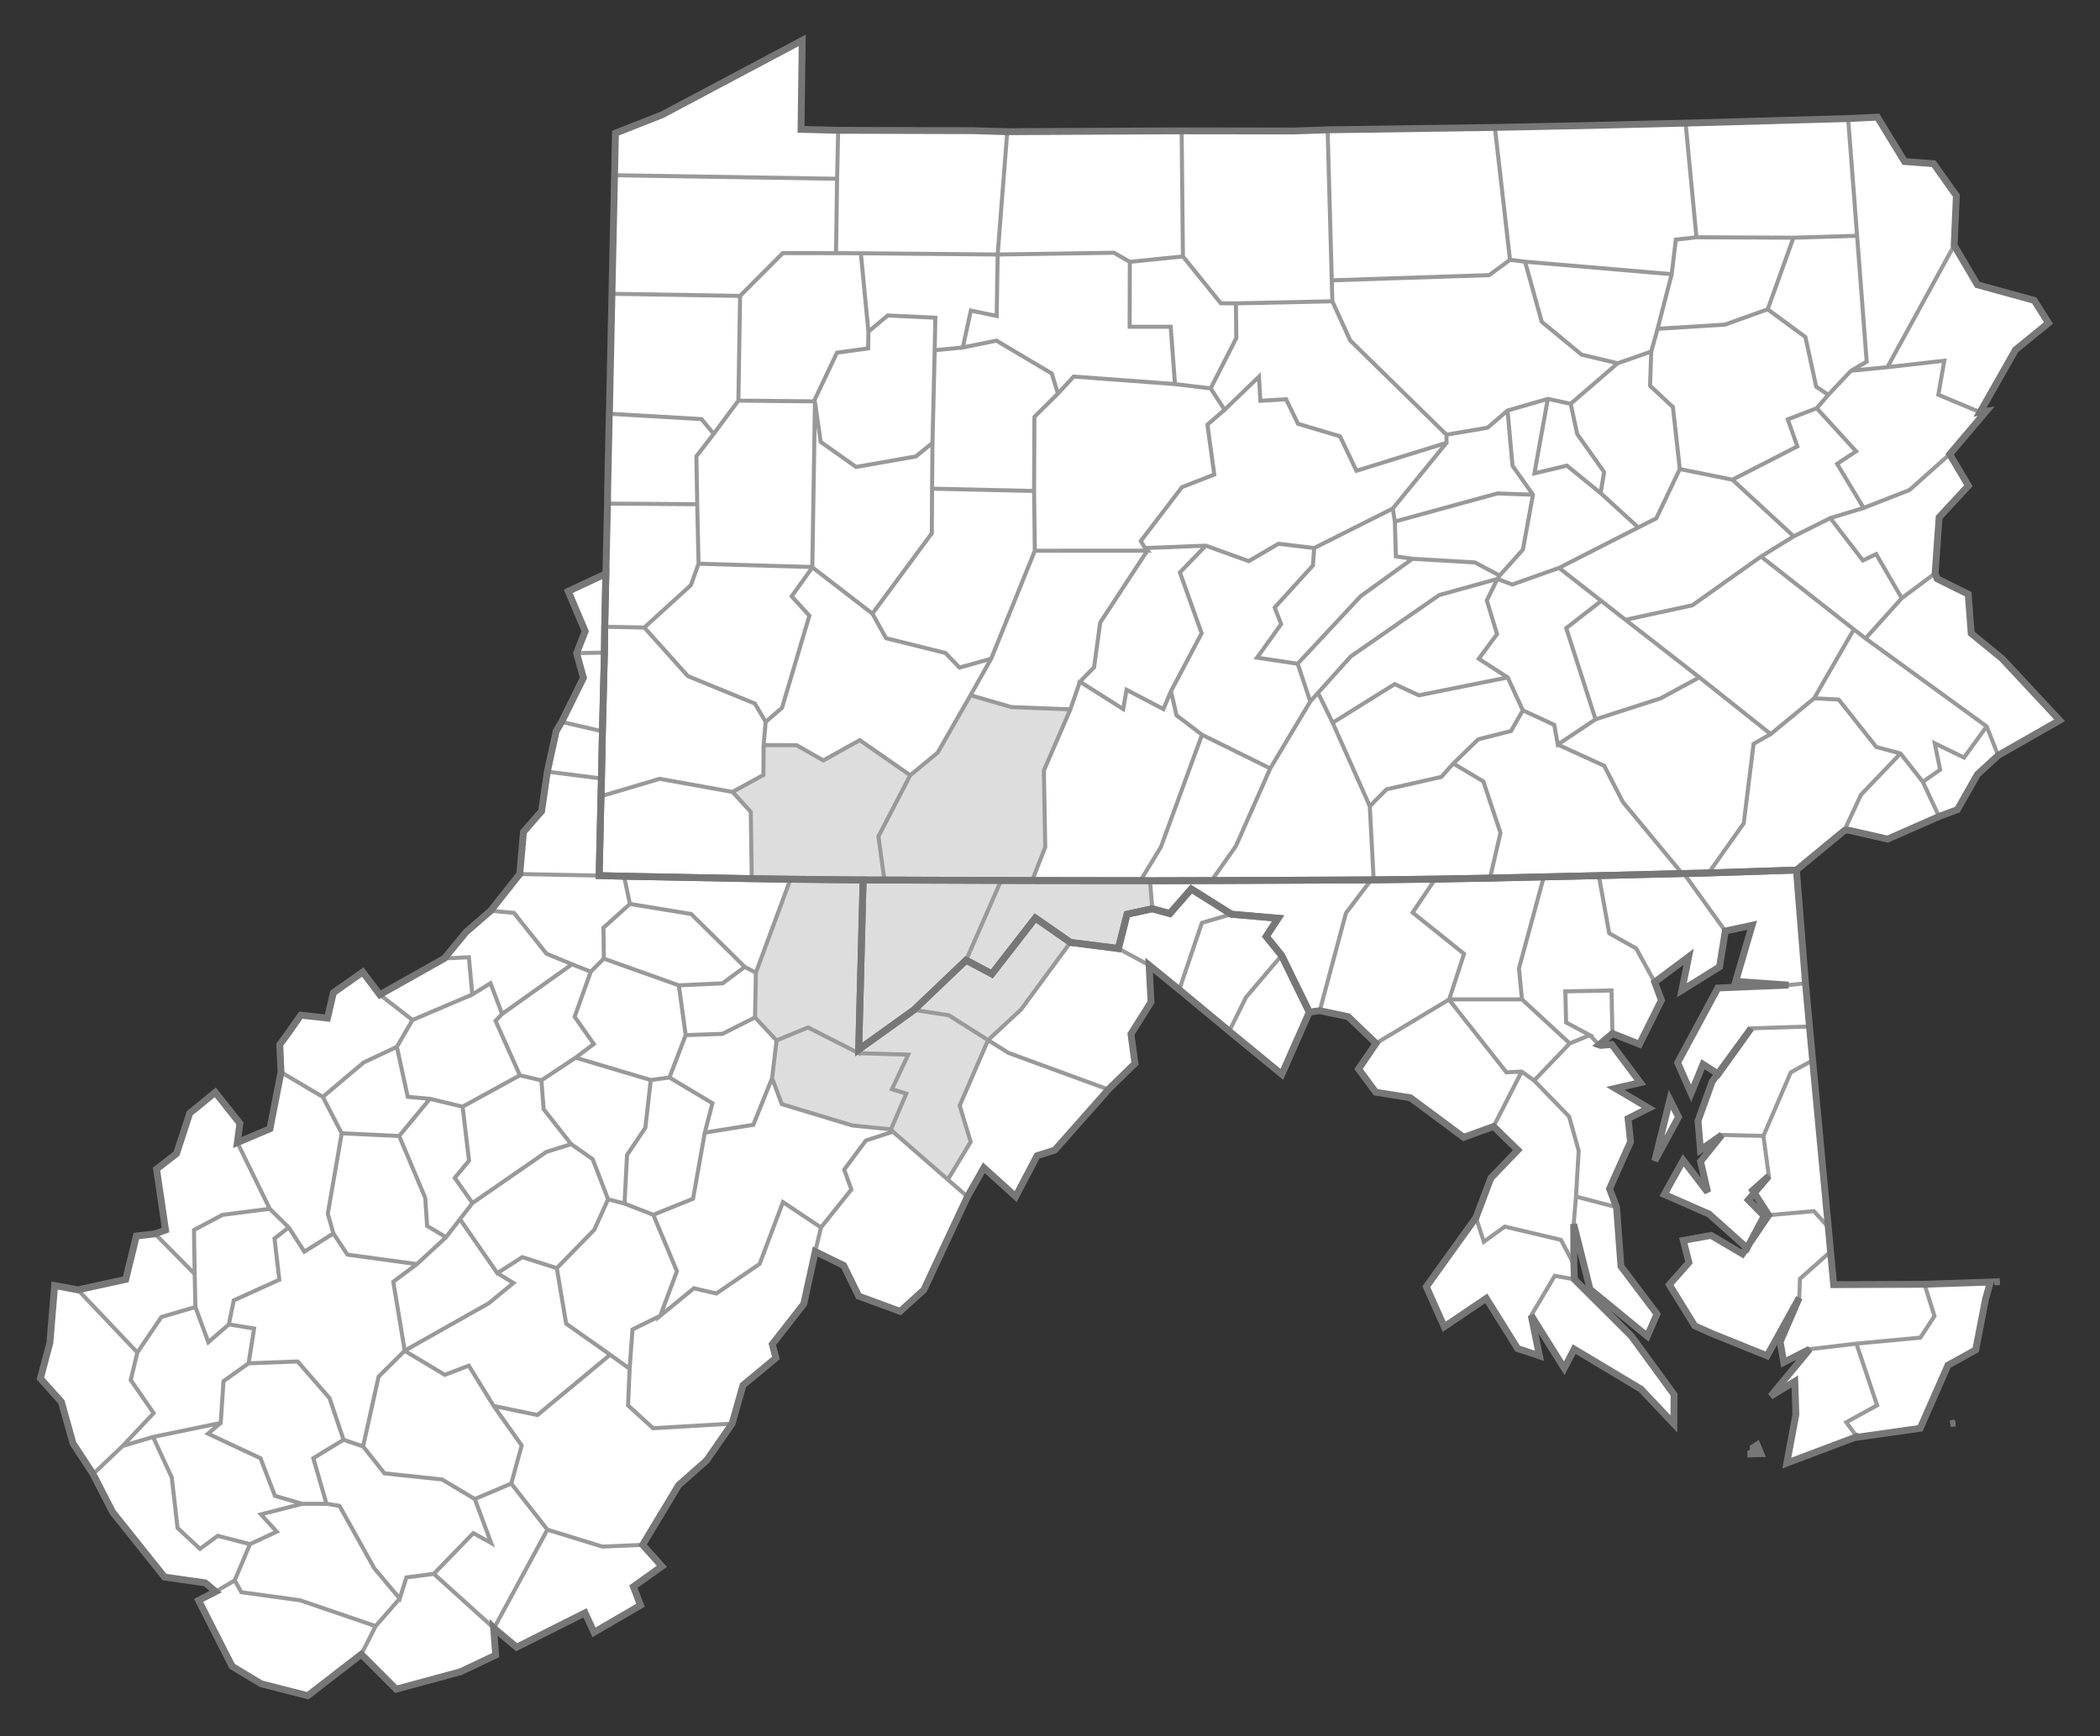
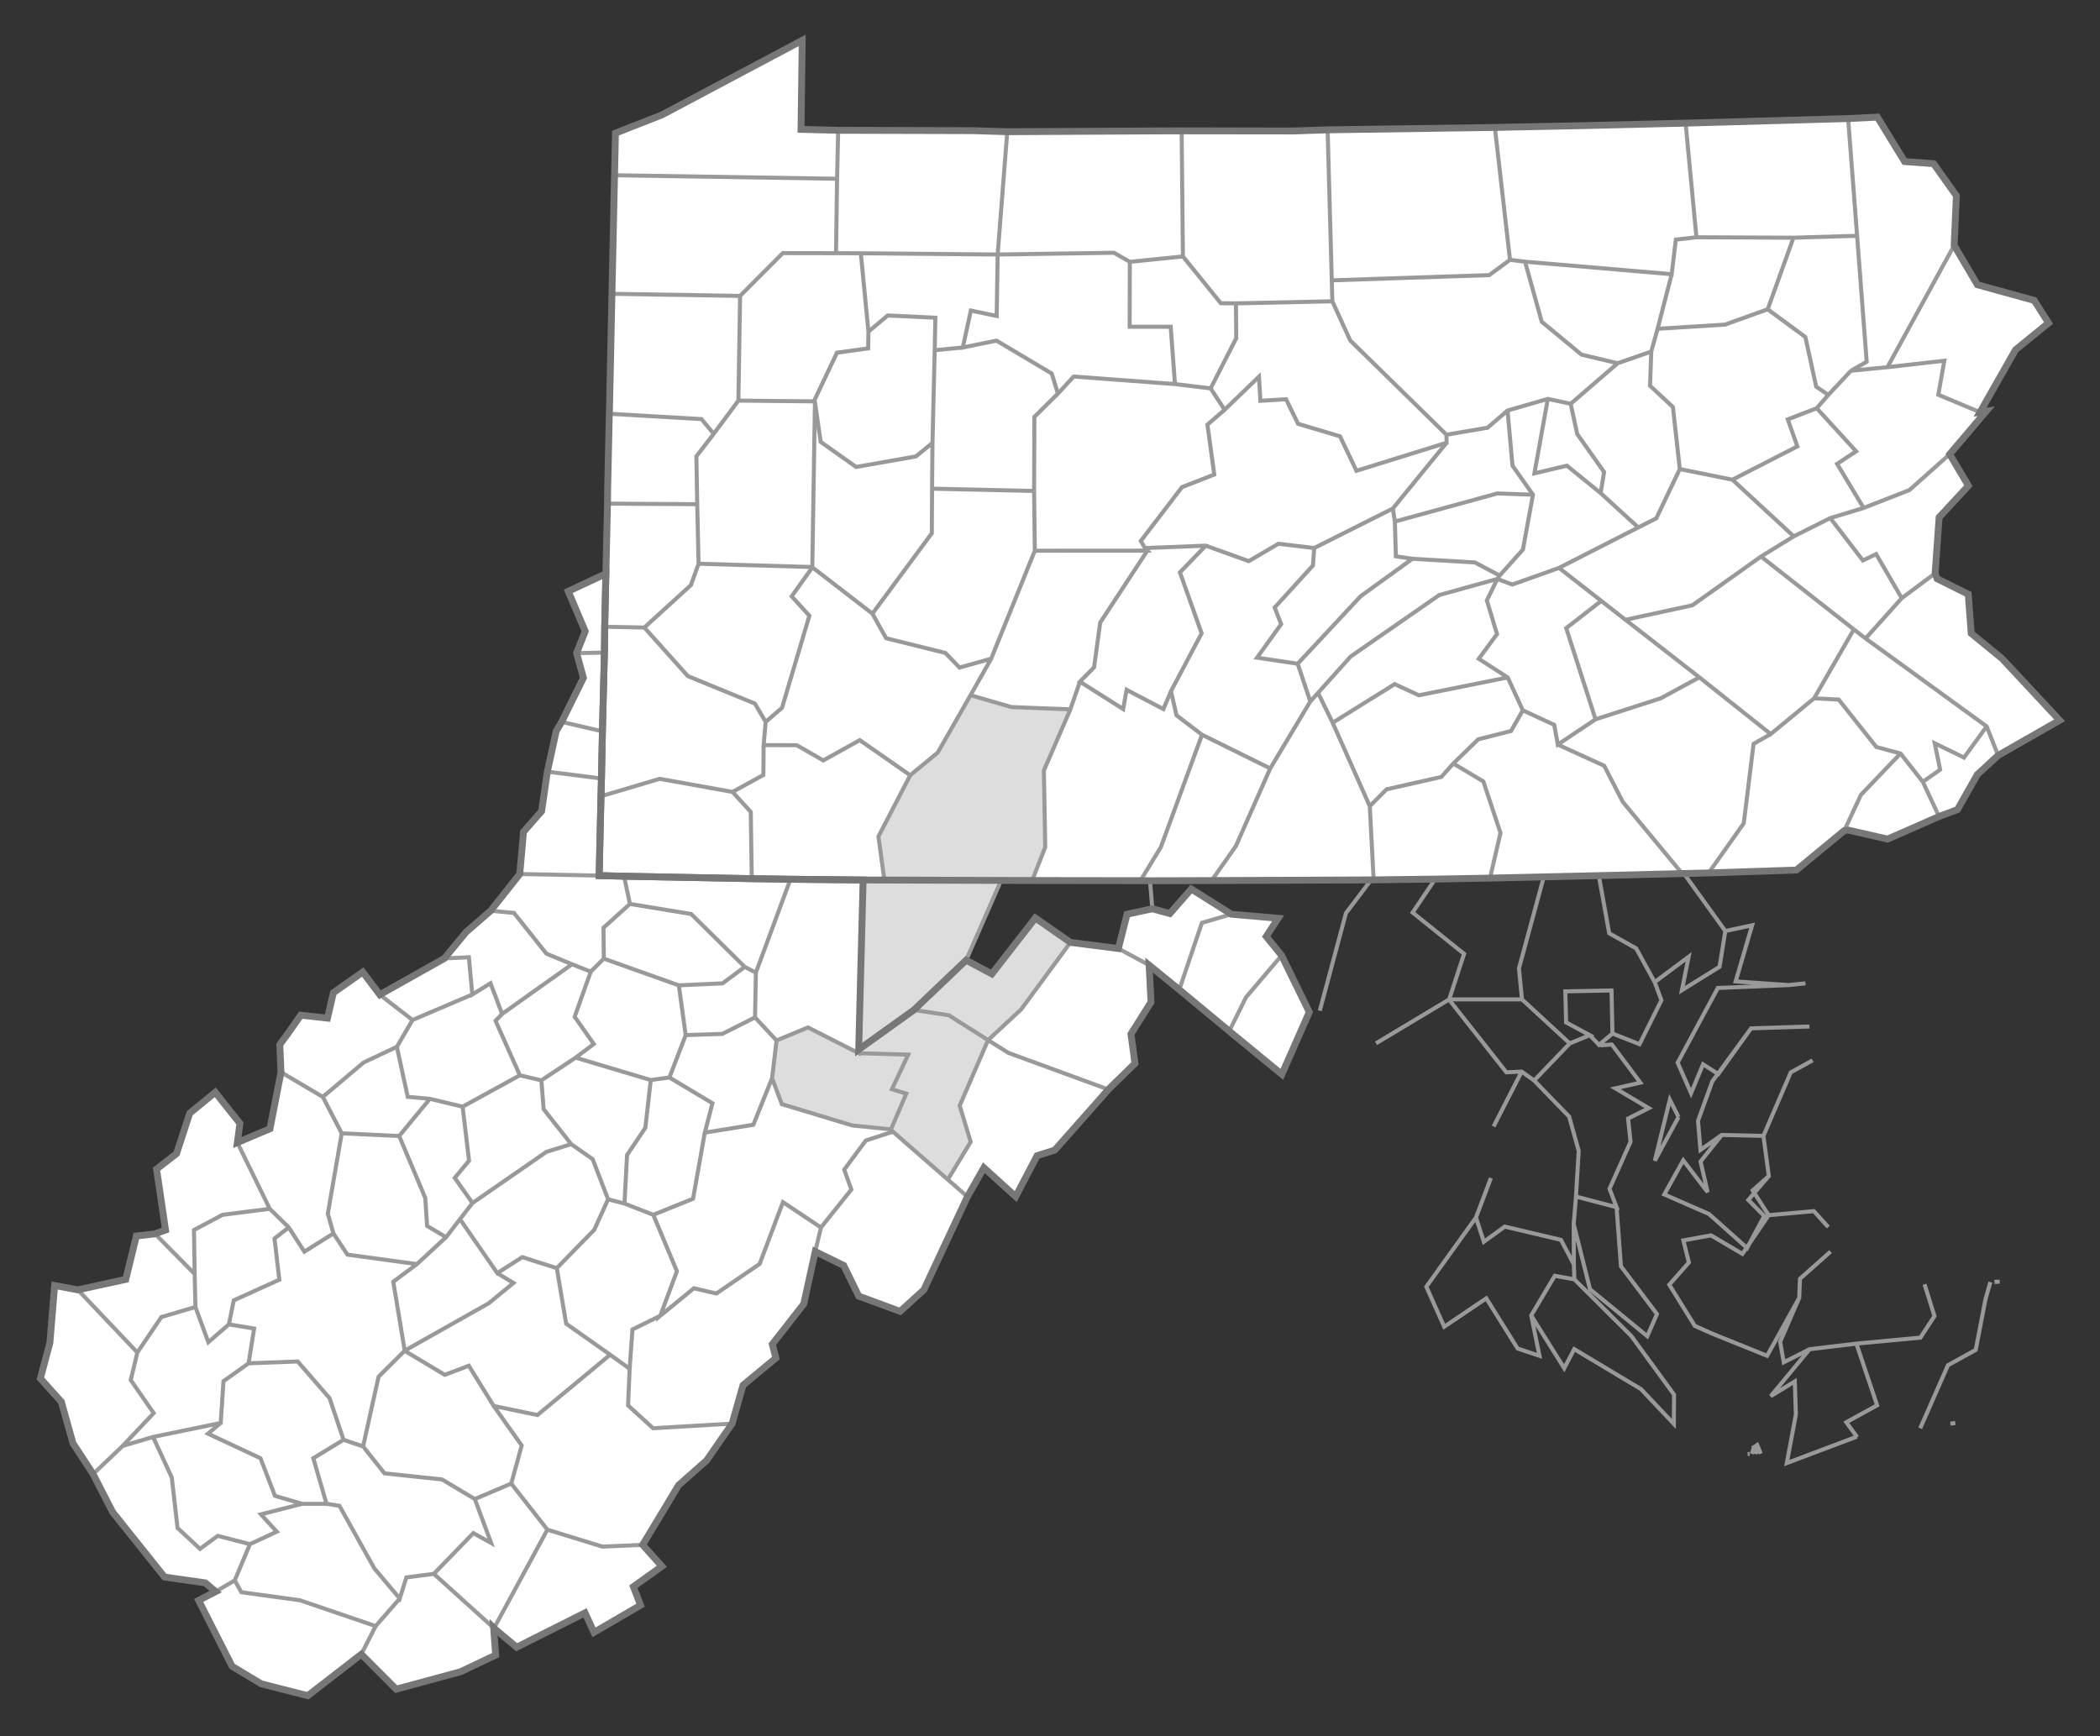
<svg xmlns="http://www.w3.org/2000/svg" data-saved="1558470425370" viewBox="-271.726 -197.466 520 429.951">
  <rect x="-271.726" y="-197.466" width="520" height="429.951" fill="#333333" stroke="none" />
  <defs>
    <clipPath id="clip-state-0">
      <path id="state-0" d="M-22.307,-164.85L14.758,-165.039L20.87,-165.059L48.539,-165.026L57.02,-165.314L96.059,-165.868L98.43,-165.91L120.764,-166.361L145.662,-166.972L148.162,-167.039L185.908,-168.104L193.165,-168.453L199.881,-157.461L207.077,-156.924L212.71,-148.993L212.16,-136.712L217.914,-126.944L231.989,-123.069L235.523,-117.479L227.357,-110.836L218.575,-95.381L220.088,-95.621L211.053,-84.972L215.69,-77.175L208.437,-69.344L207.449,-55.479L207.944,-54.134L215.65,-50.308L216.383,-40.605L224.034,-34.35L238.274,-19.074L223.049,-10.383L217.923,-5.669L212.984,3.034L208.422,4.74L195.681,10.341L185.85,8.102L185.001,8.231L184.956,8.237L173.102,18.012L151.362,18.728L145.245,18.872L144.817,18.883L124.173,19.39L110.545,19.705L97.231,20.009L83.646,20.249L68.418,20.442L67.788,20.45L28.287,20.616L13.036,20.659L10.674,20.638L-16.14,20.603L-23.833,20.58L-52.738,20.484L-58.002,20.472L-75.997,20.283L-85.579,20.145L-117.201,19.54L-123.363,19.382L-122.909,-0.264L-122.79,-4.665L-122.556,-16.35L-122.061,-35.841L-121.987,-42.245L-121.699,-55.387L-121.296,-72.74L-121.254,-76.66L-120.851,-95.001L-120.814,-95.71L-120.199,-124.705L-120.18,-125.554L-119.554,-154.066L-119.325,-164.495L-107.788,-169.026L-73.079,-187.466L-73.377,-165.431L-64.178,-165.197L-30.919,-165.107Z" />
    </clipPath>
    <clipPath id="clip-state-1">
      <path id="state-1" d="M-85.579,20.145L-75.997,20.283L-58.002,20.472L-59.093,62.463L-45.416,52.654L-32.494,40.333L-26.122,43.735L-15.355,29.888L-6.665,35.928L5.201,37.437L7.355,28.953L13.615,27.597L17.943,28.785L23.257,22.707L33.195,28.948L44.76,29.95L41.819,34.463L45.623,39.155L52.48,53.189L45.68,68.601L32.664,57.907L20.286,47.635L12.813,41.56L13.286,50.727L8.323,58.608L9.308,65.913L2.713,72.35L0.443,74.957L-10.55,87.37L-14.924,88.753L-20.219,98.872L-28.098,91.738L-32.171,98.9L-42.973,121.994L-48.835,127.303L-59.089,123.532L-62.808,115.937L-69.859,112.496L-72.699,125.473L-80.493,135.447L-79.599,138.853L-87.743,145.597L-90.445,155.107L-96.749,164.214L-103.69,170.355L-112.595,185.138L-107.83,190.443L-114.885,195.479L-113.118,200.08L-124.642,206.8L-126.861,201.971L-143.799,210.486L-149.403,205.778L-149.493,205.688L-148.992,212.431L-157.67,216.55L-173.618,220.877L-182.254,212.227L-195.522,222.485L-207.036,219.547L-214.246,215.213L-222.546,198.883L-218.327,196.713L-220.893,194.548L-230.985,193.103L-243.823,177.04L-248.674,167.6L-253.657,159.968L-256.526,149.725L-261.726,143.915L-259.367,135.062L-258.199,120.903L-252.442,121.975L-240.587,119.382L-237.96,108.643L-233.338,108.102L-230.737,107.156L-232.957,92.074L-228.011,88.233L-224.742,78.224L-218.421,73.066L-212.319,80.754L-212.952,85.494L-204.877,82.074L-202.146,68.063L-202.447,61.246L-200.373,58.418L-197.247,53.952L-190.634,54.678L-189.177,48.394L-181.906,43.273L-177.674,48.877L-161.69,39.896L-156.313,33.373L-150.216,28.088L-143.02,18.994L-142.103,8.562L-137.62,3.433L-136.192,-6.365L-134.002,-16.403L-132.651,-18.684L-127.261,-29.591L-128.948,-35.716L-126.82,-41.126L-131.016,-51.021L-121.699,-55.387L-121.987,-42.245L-122.061,-35.841L-122.556,-16.35L-122.79,-4.665L-122.909,-0.264L-123.363,19.382L-117.201,19.54Z" />
    </clipPath>
    <clipPath id="clip-state-2">
-       <path id="state-2" d="M110.545,19.705L124.173,19.39L144.817,18.883L145.245,18.872L151.362,18.728L173.102,18.012L175.347,46.066L175.959,52.647L176.336,56.759L177.119,65.136L179.515,90.711L180.994,106.435L181.553,112.508L182.317,120.691L204.822,120.595L221.124,120.045L219.913,124.326L217.497,136.851L210.624,140.648L203.747,156.267L188.205,158.474L188.062,158.343L170.724,164.88L172.971,152.841L172.702,144.657L166.733,148.316L176.369,136.677L169.962,139.924L169.076,134.851L173.799,123.936L165.845,138.305L152.324,132.849L147.934,130.892L141.623,120.696L146.476,115.198L145.101,109.735L151.951,108.483L159.738,113.068L166.232,103.489L162.265,97.35L166.269,93.795L161.191,99.712L165.119,103.687L160.887,111.616L151.468,103.199L140.385,98.339L145.076,89.901L151.118,97.784L149.367,90.189L154.635,83.611L149.338,87.32L148.739,80.106L152.254,70.377L161.87,57.214L153.748,68.54L149.983,66.113L147.015,73.28L143.688,65.715L153.645,47.22L171.153,46.497L158.055,45.591L162.132,31.688L155.494,33.111L154.067,41.976L144.748,47.771L146.41,39.494L138.004,45.77L139.675,50.251L134.254,61.14L127.552,58.495L124.215,61.294L124.604,61.435L127.387,61.211L134.457,70.665L128.267,72.074L136.539,76.973L131.416,79.556L132.027,85.303L126.822,96.94L128.568,101.509L129.653,116.139L138.569,127.972L136.176,133.453L121.993,121.827L117.948,105.699L117.994,115.673L118.116,119.368L132.226,133.418L142.803,147.922L142.753,155.172L134.624,146.565L118.083,136.653L115.605,141.386L107.43,128.321L109.478,138.313L104.07,136.508L96.305,124.082L85.893,131.116L81.462,121.199L93.753,104.076L97.445,94.29L104.112,87.364L98.113,81.513L90.719,84.207L77.502,74.397L68.945,73.036L64.678,67.269L69.002,60.931L62.109,54.318L55.078,52.84L52.48,53.189L45.623,39.155L41.819,34.463L44.76,29.95L33.195,28.948L23.257,22.707L17.943,28.785L13.615,27.597L7.355,28.953L5.201,37.437L-6.665,35.928L-15.355,29.888L-26.122,43.735L-32.494,40.333L-45.416,52.654L-59.093,62.463L-58.002,20.472L-52.738,20.484L-23.833,20.58L-16.14,20.603L10.674,20.638L13.036,20.659L28.287,20.616L67.788,20.45L68.418,20.442L83.646,20.249L97.231,20.009ZM143.915,79.178L138.037,90.002L141.761,74.89ZM212.44,154.94L211.225,155.13L212.44,154.94ZM222.132,120.006L223.437,119.955L222.132,120.006ZM161.516,162.596L161.032,162.636L161.516,162.596ZM163.392,160.401L164.284,162.557L163.569,162.569L162.577,160.937ZM162.577,160.937L162.508,162.581L162.07,162.598Z" />
-     </clipPath>
+       </clipPath>
  </defs>
  <use href="#state-0" stroke="none" fill="#fff" />
  <use href="#state-1" stroke="none" fill="#fff" />
  <use href="#state-2" stroke="none" fill="#fff" />
  <path fill="#ddd" d="M-23.833,20.58L-32.494,40.333L-45.416,52.654L-59.093,62.463L-58.002,20.472L-52.738,20.484Z" />
-   <path fill="#ddd" d="M10.674,20.638L13.036,20.659L13.615,27.597L7.355,28.953L5.201,37.437L-6.665,35.928L-15.355,29.888L-26.122,43.735L-32.494,40.333L-23.833,20.58L-16.14,20.603Z" />
-   <path fill="#ddd" d="M-58.002,20.472L-59.093,62.463L-59.102,63.365L-71.648,56.986L-79.437,60.212L-84.767,54.509L-84.555,43.411L-75.997,20.283Z" />
  <path fill="#ddd" d="M-51.112,82.231L-60.676,81.265L-78.136,75.983L-80.544,69.549L-79.437,60.212L-71.648,56.986L-59.102,63.365L-46.842,63.73L-50.863,72.285L-47.308,73.38Z" />
  <path fill="#ddd" d="M-27.059,60.126L-34.088,76.353L-31.366,85.322L-37.024,94.67L-50.616,82.809L-51.112,82.231L-47.308,73.38L-50.863,72.285L-46.842,63.73L-59.102,63.365L-59.093,62.463L-45.416,52.654L-36.782,53.97Z" />
  <path fill="#ddd" d="M-6.665,35.928L-18.878,52.533L-27.059,60.126L-36.782,53.97L-45.416,52.654L-32.494,40.333L-26.122,43.735L-15.355,29.888Z" />
-   <path fill="#ddd" d="M-46.337,-5.464L-54.209,9.693L-52.738,20.484L-58.002,20.472L-75.997,20.283L-85.579,20.145L-85.821,3.608L-90.339,-1.34L-82.702,-5.528L-82.638,-12.927L-74.452,-12.917L-67.856,-9.135L-58.83,-14.163Z" />
  <path fill="#ddd" d="M-6.686,-21.79L-13.241,-6.645L-12.904,12.328L-16.14,20.603L-23.833,20.58L-52.738,20.484L-54.209,9.693L-46.337,-5.464L-39.535,-11.075L-31.402,-25.291L-21.262,-22.352Z" />
  <path stroke="#999" fill="none" d="M-64.178,-165.197L-64.45,-153.192L-119.554,-154.066M-119.325,-164.495L-107.788,-169.026L-73.079,-187.466M145.662,-166.972L148.345,-138.702L143.242,-138.123L142.217,-129.56L105.905,-132.656L102.176,-133.119L98.43,-165.91M102.176,-133.119L97.034,-129.329L58.046,-128.037L57.02,-165.314M20.87,-165.059L21.187,-133.956L8.041,-132.617L4.123,-134.867L-24.685,-134.435L-22.307,-164.85M58.046,-128.037L58.189,-122.845L34.32,-122.333L30.571,-122.367L21.187,-133.956M212.16,-136.712L195.632,-106.529L186.615,-105.645L190.5,-107.873L188.127,-139.065L185.908,-168.104M188.127,-139.065L172.367,-138.597L148.345,-138.702M8.041,-132.617L7.999,-116.534L18.16,-116.541L19.219,-102.348L-5.861,-104.214L-9.762,-99.985L-11.293,-104.967L-24.979,-113.104L-33.312,-111.41L-31.326,-120.559L-24.929,-119.208L-24.685,-134.435L-58.566,-134.746L-64.712,-134.763L-64.45,-153.192M-64.712,-134.763L-77.881,-134.786L-88.466,-124.183L-120.199,-124.705M172.367,-138.597L165.991,-120.864L155.41,-117.071L138.726,-116.037L142.217,-129.56M186.615,-105.645L181,-99.67L178.003,-101.697L175.319,-114.001L165.991,-120.864M-33.312,-111.41L-40.28,-110.73L-40.111,-118.781L-51.909,-119.336L-56.688,-115.324L-58.566,-134.746M-56.688,-115.324L-56.753,-111.182L-64.477,-110.116L-70.19,-98.063L-88.885,-98.251L-88.466,-124.183M34.32,-122.333L34.396,-113.716L28.048,-101.278L19.219,-102.348M218.575,-95.381L208.241,-99.705L209.726,-108.131L195.632,-106.529M105.905,-132.656L110.035,-117.782L119.892,-109.64L128.846,-107.504L117.206,-97.463L111.542,-98.676L101.573,-95.79L96.624,-91.535L86.441,-89.807L62.619,-113.142L58.189,-122.845M138.726,-116.037L137.154,-110.399L128.846,-107.504M-88.885,-98.251L-94.996,-90.026L-98.019,-93.671L-120.851,-95.001M86.441,-89.807L86.473,-87.81L64.158,-80.869L60.088,-89.412L49.694,-92.51L46.733,-98.585L40.372,-98.202L40.02,-104.177L31.511,-95.98L28.048,-101.278M-40.28,-110.73L-40.823,-87.778L-44.932,-84.428L-59.729,-81.818L-68.509,-88.03L-69.928,-97.885L-70.19,-98.063M181,-99.67L178.132,-96.369L170.964,-93.6L173.336,-86.909L157.251,-78.663L144.224,-81.304L142.522,-96.654L136.859,-101.929L137.154,-110.399M-9.762,-99.985L-15.589,-94.226L-15.664,-75.876L-40.93,-76.444L-40.823,-87.778M144.224,-81.304L138.407,-69.094L133.944,-66.837L124.623,-75.346L125.478,-80.565L118.822,-89.972L117.206,-97.463M31.511,-95.98L27.256,-92.301L28.952,-79.942L20.944,-76.814L10.758,-63.483L11.803,-61.729L12.381,-61.095L-15.484,-61.076L-15.664,-75.876M86.473,-87.81L73.162,-71.525L53.696,-61.74L44.843,-62.8L37.492,-58.497L26.85,-62.329L11.803,-61.729M211.053,-84.972L201.077,-76.088L189.741,-71.669L183.176,-82.591L187.889,-85.69L178.132,-96.369M111.542,-98.676L108.225,-80.231L116.273,-82.138L124.623,-75.346M133.944,-66.837L114.321,-56.816L102.746,-52.699L99.057,-54.086L99.619,-54.92L105.38,-61.37L107.864,-74.954L102.798,-82.129L101.573,-95.79M-69.928,-97.885L-70.581,-57.037L-98.746,-57.857L-99.08,-72.599L-99.287,-84.452L-94.996,-90.026M-40.93,-76.444L-40.989,-65.402L-55.698,-45.487L-70.559,-56.957L-70.581,-57.037M107.864,-74.954L99.055,-75.262L73.67,-68.299L73.162,-71.525M189.741,-71.669L181.495,-69.157L172.44,-64.634L157.251,-78.663M-99.08,-72.599L-121.296,-72.74M207.449,-55.479L199.182,-49.324L192.841,-60.241L189.565,-58.66L181.495,-69.157M172.44,-64.634L164.34,-59.638L147.33,-47.557L130.782,-43.961L124.781,-48.651L114.321,-56.816M-15.484,-61.076L-26.295,-34.328L-34.127,-32.136L-37.623,-35.751L-52.31,-39.405L-55.698,-45.487M99.619,-54.92L93.504,-58.173L78.029,-59.081L73.918,-59.686L73.67,-68.299M-98.746,-57.857L-100.639,-52.564L-112.178,-42.052L-121.987,-42.245L-121.699,-55.387M78.029,-59.081L65.186,-49.8L49.606,-33.089L39.547,-34.59L45.515,-42.897L43.904,-47.002L53.383,-57.422L53.696,-61.74M199.182,-49.324L190.226,-39.35L187.321,-41.592L164.34,-59.638M49.606,-33.089L52.725,-23.735L42.809,-7.161L25.915,-15.503L19.595,-20.314L18.236,-26.297L25.82,-40.629L20.447,-55.696L26.85,-62.329M18.236,-26.297L16.353,-21.858L7.238,-26.631L6.396,-21.86L-4.314,-28.643L-0.813,-32.198L0.701,-43.276L12.381,-61.095M-4.314,-28.643L-6.686,-21.79L-21.262,-22.352L-31.402,-25.291L-26.295,-34.328M124.781,-48.651L116.098,-41.9L123.362,-19.317L114.016,-13.063L113.134,-17.948L105.356,-21.55L101.612,-29.687L94.442,-34.314L98.967,-40.421L96.441,-48.779L99.057,-54.086L84.665,-50.098L62.732,-34.882L54.646,-25.878L52.725,-23.735M-31.402,-25.291L-39.535,-11.075L-46.337,-5.464L-58.83,-14.163L-67.856,-9.135L-74.452,-12.917L-82.638,-12.927L-82.128,-18.68L-78.08,-22.175L-71.312,-44.982L-75.694,-49.784L-70.559,-56.957M187.321,-41.592L177.487,-24.523L166.74,-15.668L149.075,-29.716L130.782,-43.961M-82.128,-18.68L-84.807,-23.224L-101.404,-30.029L-112.178,-42.052M-121.987,-42.245L-122.061,-35.841L-128.948,-35.716M101.612,-29.687L79.621,-25.268L73.626,-28.037L58.271,-18.468L54.646,-25.878M223.049,-10.383L220.212,-17.565L190.226,-39.35M149.075,-29.716L139.501,-24.521L123.362,-19.317M-82.638,-12.927L-82.702,-5.528L-90.339,-1.34L-108.364,-4.586L-122.909,-0.264L-122.79,-4.665L-122.556,-16.35L-122.061,-35.841M220.212,-17.565L214.601,-9.846L207.345,-13.39L208.686,-6.843L204.403,-3.831L198.883,-10.86L192.892,-12.464L183.573,-24.212L177.487,-24.523M-122.556,-16.35L-132.651,-18.684M105.356,-21.55L102.435,-16.422L94.311,-14.365L88.144,-8.376L85.173,-5.048L71.618,-1.984L67.456,2.185L58.271,-18.468M25.915,-15.503L15.734,12.303L10.674,20.638L-16.14,20.603L-12.904,12.328L-13.241,-6.645L-6.686,-21.79M166.74,-15.668L162.494,-13.246L160.057,6.44L151.362,18.728L145.245,18.872L144.817,18.883L130.117,1.141L125.497,-7.823L114.016,-13.063M67.456,2.185L68.418,20.442L67.788,20.45L28.287,20.616L34.308,12.063L42.809,-7.161M-16.14,20.603L-23.833,20.58L-52.738,20.484L-54.209,9.693L-46.337,-5.464M185.001,8.231L185.85,8.102M198.883,-10.86L189.062,-0.6L184.956,8.237M173.102,18.012L151.362,18.728M144.817,18.883L124.173,19.39L110.545,19.705L97.231,20.009L99.822,8.808L95.585,-3.937L88.144,-8.376M-122.79,-4.665L-136.192,-6.365M28.287,20.616L13.036,20.659L10.674,20.638M-52.738,20.484L-58.002,20.472L-75.997,20.283L-85.579,20.145L-85.821,3.608L-90.339,-1.34M217.923,-5.669L212.984,3.034L208.422,4.74L204.403,-3.831M97.231,20.009L83.646,20.249L68.418,20.442M208.422,4.74L195.681,10.341M-122.909,-0.264L-123.363,19.382L-143.02,18.994M-85.579,20.145L-117.201,19.54L-123.363,19.382M67.788,20.45L61.557,28.678L55.078,52.84M52.48,53.189L45.623,39.155L41.819,34.463L44.76,29.95L33.195,28.948L23.257,22.707L17.943,28.785L13.615,27.597L13.036,20.659M13.615,27.597L7.355,28.953L5.201,37.437L-6.665,35.928L-15.355,29.888L-26.122,43.735L-32.494,40.333L-23.833,20.58M-32.494,40.333L-45.416,52.654L-59.093,62.463L-58.002,20.472M175.347,46.066L171.153,46.497L158.055,45.591L162.132,31.688L155.494,33.111L145.245,18.872M-75.997,20.283L-84.555,43.411L-87.312,41.994L-100.584,28.892L-115.745,26.401L-117.201,19.54M-59.093,62.463L-59.102,63.365L-71.648,56.986L-79.437,60.212L-84.767,54.509L-84.555,43.411M155.494,33.111L154.067,41.976L144.748,47.771L146.41,39.494L138.004,45.77L133.42,37.411L126.745,33.669L124.173,19.39M-115.745,26.401L-122.293,32.304L-122.211,39.948L-125.444,43.18L-130.079,41.34L-136.409,38.728L-144.46,28.624L-150.216,28.088M138.004,45.77L139.675,50.251L134.254,61.14L127.552,58.495L127.312,47.836L115.874,48.056L116.077,55.75L121.942,58.899L116.977,60.945L105.147,50.036L104.395,42.369L110.545,19.705M105.147,50.036L87.12,50.04L90.806,38.758L78.069,28.535L83.646,20.249M87.12,50.04L87.076,50.08L69.002,60.931M33.195,28.948L25.883,31.089L20.286,47.635M12.813,41.56L5.201,37.437M-6.665,35.928L-18.878,52.533L-27.059,60.126L-36.782,53.97L-45.416,52.654M-87.312,41.994L-92.8,46.068L-103.636,46.563L-122.211,39.948M45.623,39.155L36.799,49.528L32.664,57.907M-130.079,41.34L-147.389,53.649L-150.266,46.044L-154.774,48.832L-155.628,39.611L-161.69,39.896M-154.774,48.832L-169.58,55.147L-177.674,48.877M-103.636,46.563L-101.936,58.892L-105.961,69.385L-110.581,70.015L-129.184,64.469L-124.687,61.091L-129.429,54.351L-125.444,43.18M-84.767,54.509L-92.847,58.58L-101.936,58.892M-129.184,64.469L-137.668,70.093L-142.995,68.843L-149.019,55.35L-147.389,53.649M-169.58,55.147L-173.453,61.792L-181.675,65.663L-191.792,74.191L-202.146,68.063M-142.995,68.843L-157.172,76.61L-165.278,74.666L-170.764,74.175L-173.453,61.792M176.336,56.759L161.87,57.214L153.748,68.54L149.983,66.113L147.015,73.28L143.688,65.715L153.645,47.22L171.153,46.497M127.552,58.495L124.215,61.294L121.942,58.899M116.977,60.945L108.155,70.137L105.072,67.921L101.286,68.104L87.076,50.08M105.072,67.921L98.113,81.513M2.713,72.35L-22.019,63.285L-27.059,60.126L-34.088,76.353L-31.366,85.322L-37.024,94.67L-50.616,82.809L-51.112,82.231L-47.308,73.38L-50.863,72.285L-46.842,63.73L-59.102,63.365M-79.437,60.212L-80.544,69.549L-85.188,81.099L-97.207,83.044L-95.31,75.756L-105.961,69.385M-51.112,82.231L-60.676,81.265L-78.136,75.983L-80.544,69.549M143.915,79.178L138.037,90.002L141.761,74.89L143.915,79.178M177.119,65.136L171.695,68.126L164.931,83.848L154.635,83.611L149.338,87.32L148.739,80.106L152.254,70.377L161.87,57.214M-32.171,98.9L-37.024,94.67M127.387,61.211L124.604,61.435L127.387,61.211L134.457,70.665L128.267,72.074L136.539,76.973L131.416,79.556L132.027,85.303L126.822,96.94L128.568,101.509L118.514,98.871L119.19,87.554L116.829,79.077L108.155,70.137M124.215,61.294L124.604,61.435M-165.278,74.666L-172.878,83.874L-187.11,83.204L-191.792,74.191M-110.581,70.015L-111.926,81.835L-116.455,88.583L-117.089,100.609L-121.152,99.543L-124.973,89.603L-130.287,85.891L-137.113,77.23L-137.668,70.093M180.994,106.435L177.419,102.485L166.232,103.489L162.265,97.35L166.269,93.795L164.931,83.848M118.514,98.871L117.948,105.699L117.994,115.673L114.805,109.601L100.895,106.311L95.704,110.071L93.753,104.076L97.445,94.29M-50.616,82.809L-57.326,84.992L-62.684,92.203L-60.914,97.128L-68.438,106.534L-77.854,100.251L-83.623,115.552L-94.337,122.884L-99.905,121.585L-108.234,128.407L-104.111,117.371L-109.953,103.388L-100.111,99.417L-97.207,83.044M-109.953,103.388L-117.089,100.609M-130.287,85.891L-136.435,87.81L-154.728,100.474L-159.121,94.249L-155.583,89.987L-157.172,76.61M-187.11,83.204L-190.553,103.105L-189.162,108.015L-196.361,112.522L-200.225,106.516L-204.93,101.909L-212.952,85.494M-154.728,100.474L-157.83,104.472L-161.269,108.933L-165.967,106.143L-166.427,99.202L-172.878,83.874M-204.93,101.909L-216.617,103.397L-223.691,107.156L-223.522,118.046L-233.338,108.102M-69.859,112.496L-68.438,106.534M166.269,93.795L161.191,99.712L165.119,103.687L160.887,111.616L151.468,103.199L140.385,98.339L145.076,89.901L151.118,97.784L149.367,90.189L154.635,83.611M-161.269,108.933L-168.486,115.603L-185.696,113.251L-189.162,108.015M-121.152,99.543L-124.581,107.109L-133.853,116.603L-142.392,113.877L-148.582,117.838L-157.83,104.472M128.568,101.509L129.653,116.139L138.569,127.972L136.176,133.453L121.993,121.827L117.948,105.699M-90.445,155.107L-110.005,156.251L-116.205,150.602L-115.815,141.517L-115.114,131.79L-108.234,128.407M-115.815,141.517L-120.638,138.041L-131.536,130.355L-133.853,116.603M181.553,112.508L173.977,119.246L173.799,123.936L165.845,138.305L152.324,132.849L147.934,130.892L141.623,120.696L146.476,115.198L145.101,109.735L151.951,108.483L159.738,113.068L166.232,103.489M117.994,115.673L118.116,119.368L113.267,118.498L107.43,128.321L109.478,138.313L104.07,136.508L96.305,124.082L85.893,131.116L81.462,121.199L93.753,104.076M-200.225,106.516L-203.753,109.266L-202.559,119.471L-213.843,124.582L-215.053,130.527L-220.137,134.94L-223.337,126.227L-223.522,118.046M-148.582,117.838L-144.59,120.271L-150.702,125.3L-171.508,137.039L-174.342,119.967L-168.486,115.603M-171.508,137.039L-171.531,137.065L-177.981,143.479L-181.817,160.747L-186.656,159.111L-190.122,148.799L-198.009,139.717L-210.17,140.17L-208.798,131.556L-215.053,130.527M-223.337,126.227L-231.77,128.714L-237.714,137.491L-252.442,121.975M204.822,120.595L207.285,128.469L203.802,133.813L187.953,135.301L176.369,136.677L169.962,139.924L169.076,134.851L173.799,123.936M-120.638,138.041L-138.644,152.978L-149.483,150.726L-155.638,140.768L-161.588,143.026L-171.531,137.065M118.116,119.368L132.226,133.418L142.803,147.922L142.753,155.172L134.624,146.565L118.083,136.653L115.605,141.386L107.43,128.321M211.225,155.13L212.44,154.94M223.437,119.955L222.132,120.006M221.124,120.045L219.913,124.326L217.497,136.851L210.624,140.648L203.747,156.267M188.205,158.474L188.062,158.343L185.455,154.769L193.084,150.571L187.953,135.301M-237.714,137.491L-239.355,144.312L-233.678,152.504L-241.352,160.637L-248.674,167.6M-210.17,140.17L-216.387,144.597L-217.076,154.943L-233.826,158.41L-241.352,160.637M161.032,162.636L161.516,162.596M163.569,162.569L162.577,160.937L163.392,160.401L164.284,162.557M162.07,162.598L162.577,160.937L162.508,162.581M188.062,158.343L170.724,164.88L172.971,152.841L172.702,144.657L166.733,148.316L176.369,136.677M-112.595,185.138L-122.564,185.566L-136.18,181.368L-145.13,169.956L-142.54,160.526L-149.483,150.726M-145.13,169.956L-154.152,173.782L-162.271,168.935L-176.528,167.421L-181.817,160.747M-186.656,159.111L-194.147,163.674L-190.872,174.963L-196.888,174.967L-203.645,172.993L-207.219,163.679L-220.222,157.588L-217.076,154.943M-196.888,174.967L-207.117,177.579L-203.193,181.871L-209.839,184.963L-217.806,182.894L-222.195,186.127L-227.766,180.942L-229.192,168.442L-233.826,158.41M-154.152,173.782L-150.11,184.667L-154.516,182.225L-164.297,192.309L-171.098,193.202L-172.739,198.426L-179.035,190.956L-187.672,175.466L-190.872,174.963M-209.839,184.963L-213.601,193.928L-218.327,196.713M-149.493,205.688L-164.297,192.309M-136.18,181.368L-149.403,205.778M-172.739,198.426L-178.71,205.252L-197.447,198.855L-211.967,196.857L-213.601,193.928M-182.254,212.227L-178.71,205.252" />
  <use href="#state-0" stroke="#777" stroke-width="1.7" fill="none" />
  <use href="#state-1" stroke="#777" stroke-width="1.7" fill="none" />
  <use href="#state-2" stroke="#777" stroke-width="1.7" fill="none" />
</svg>